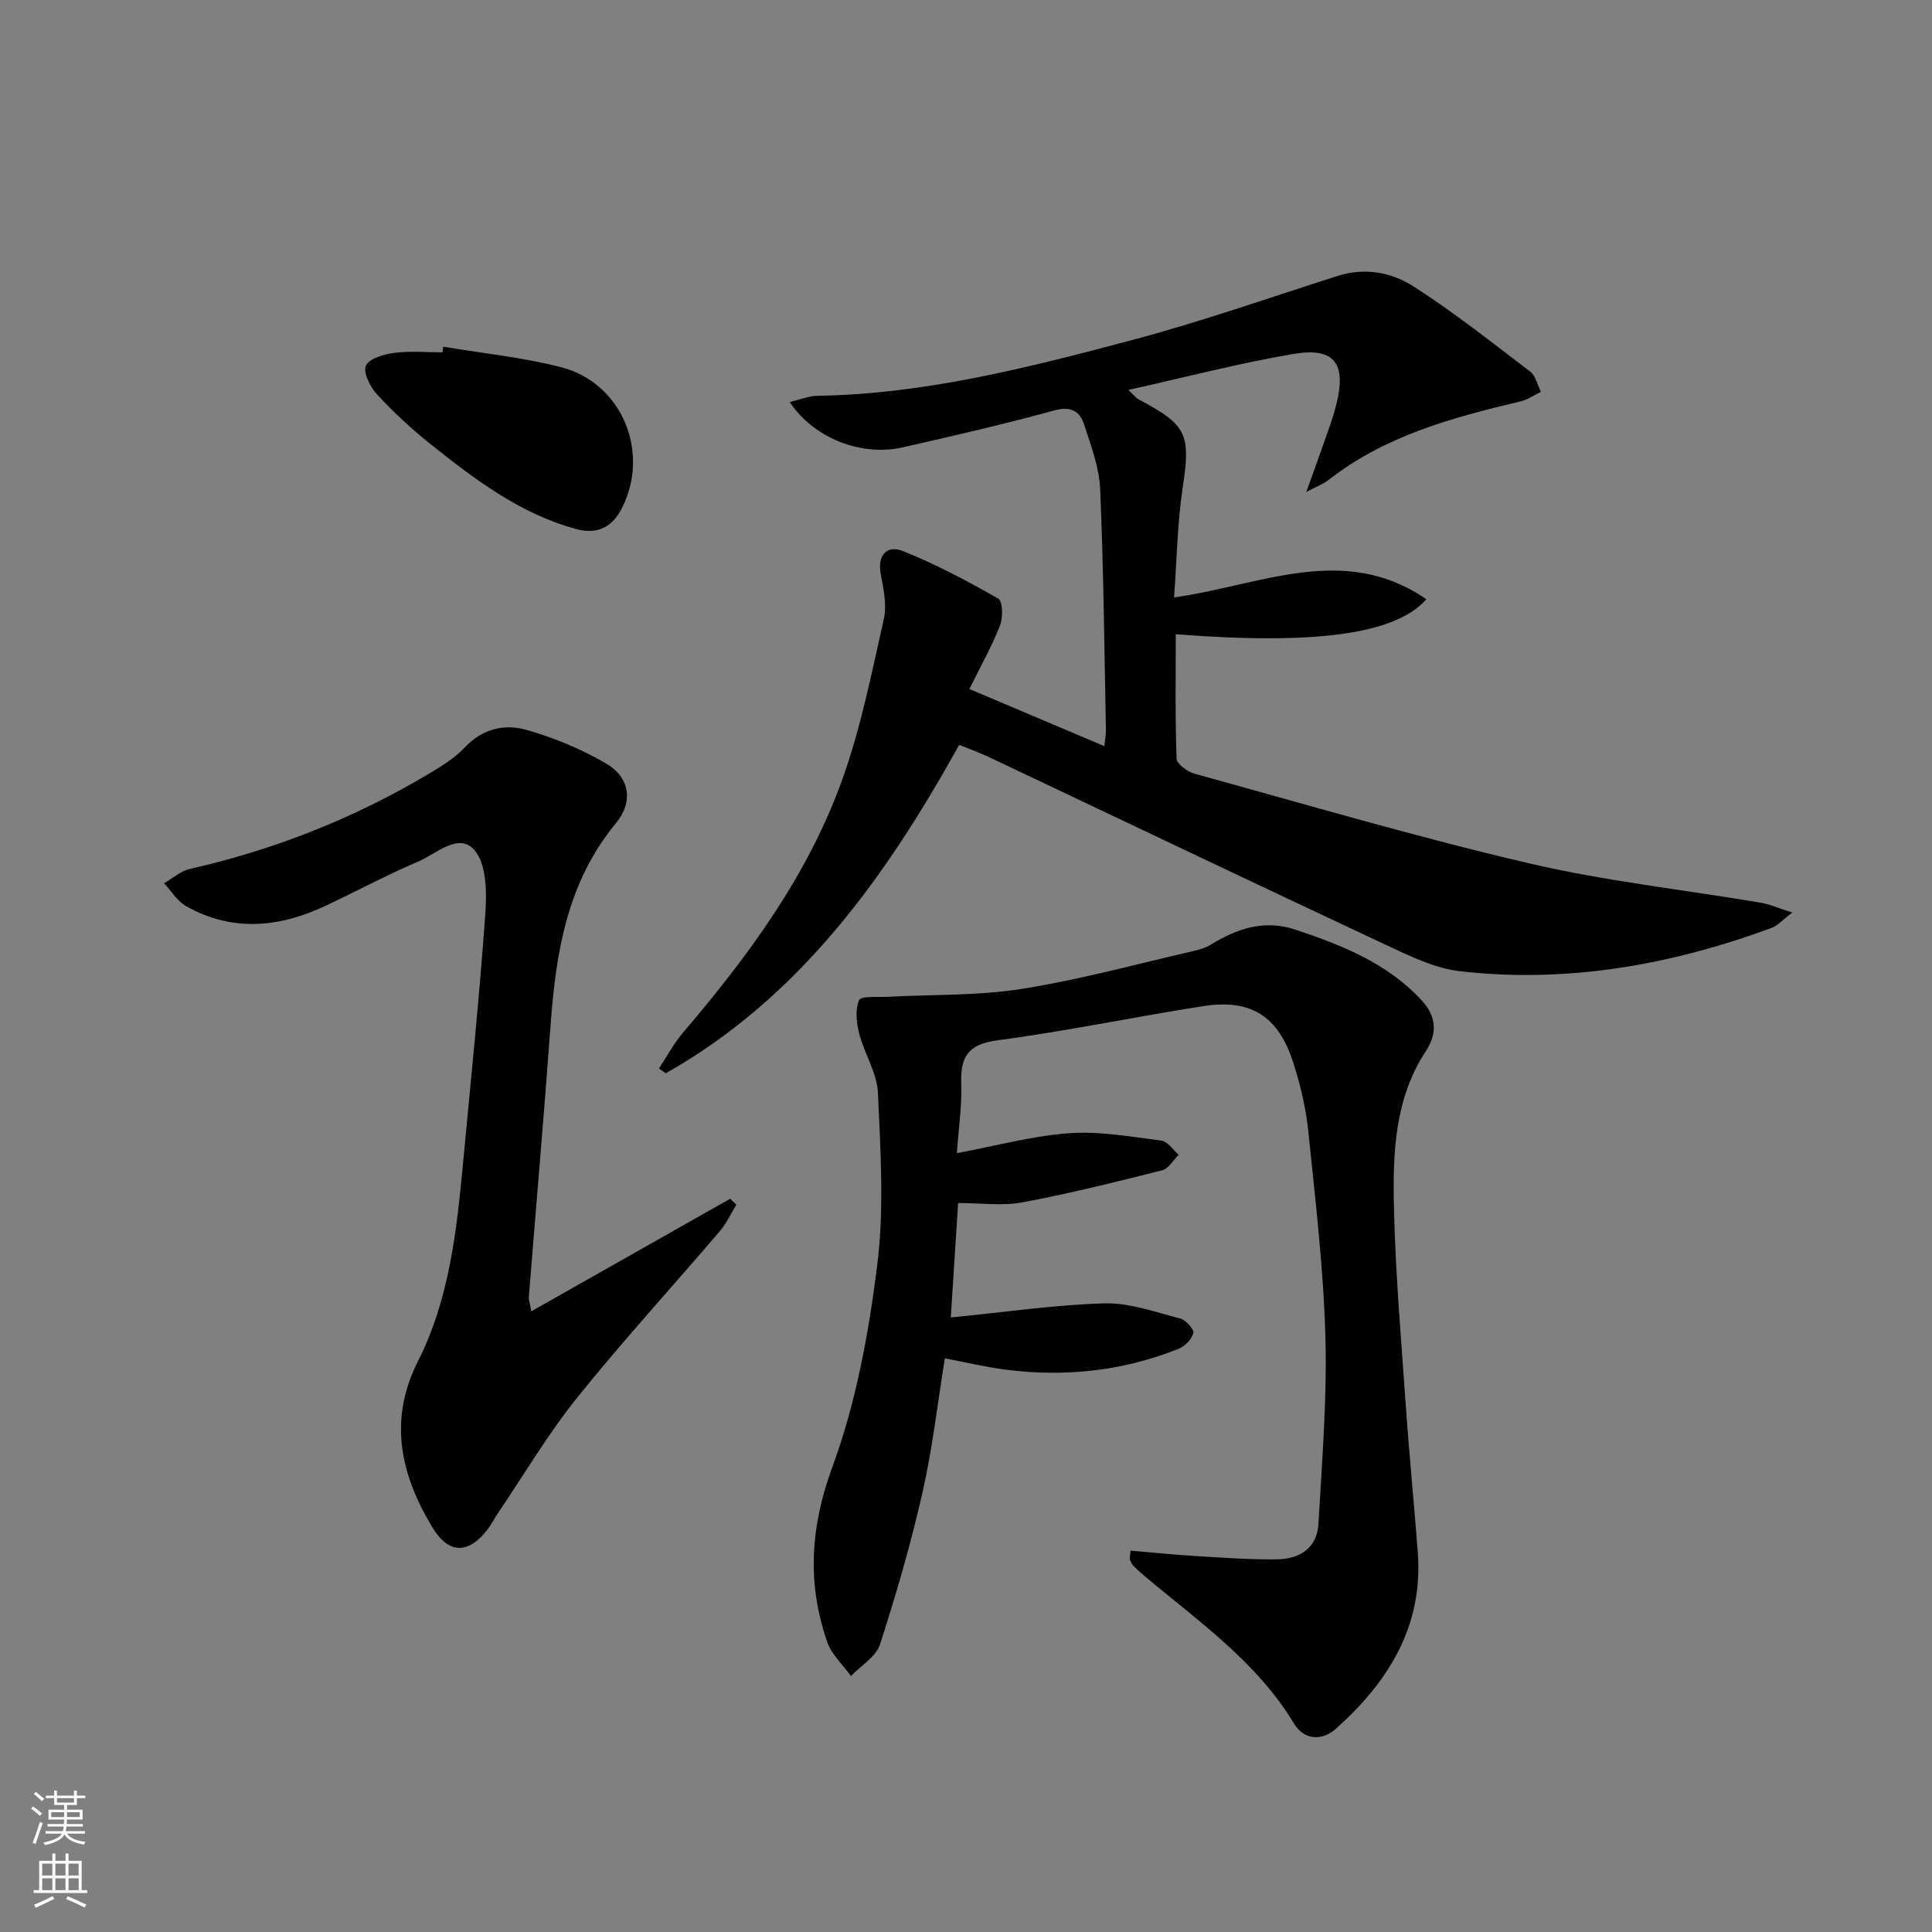
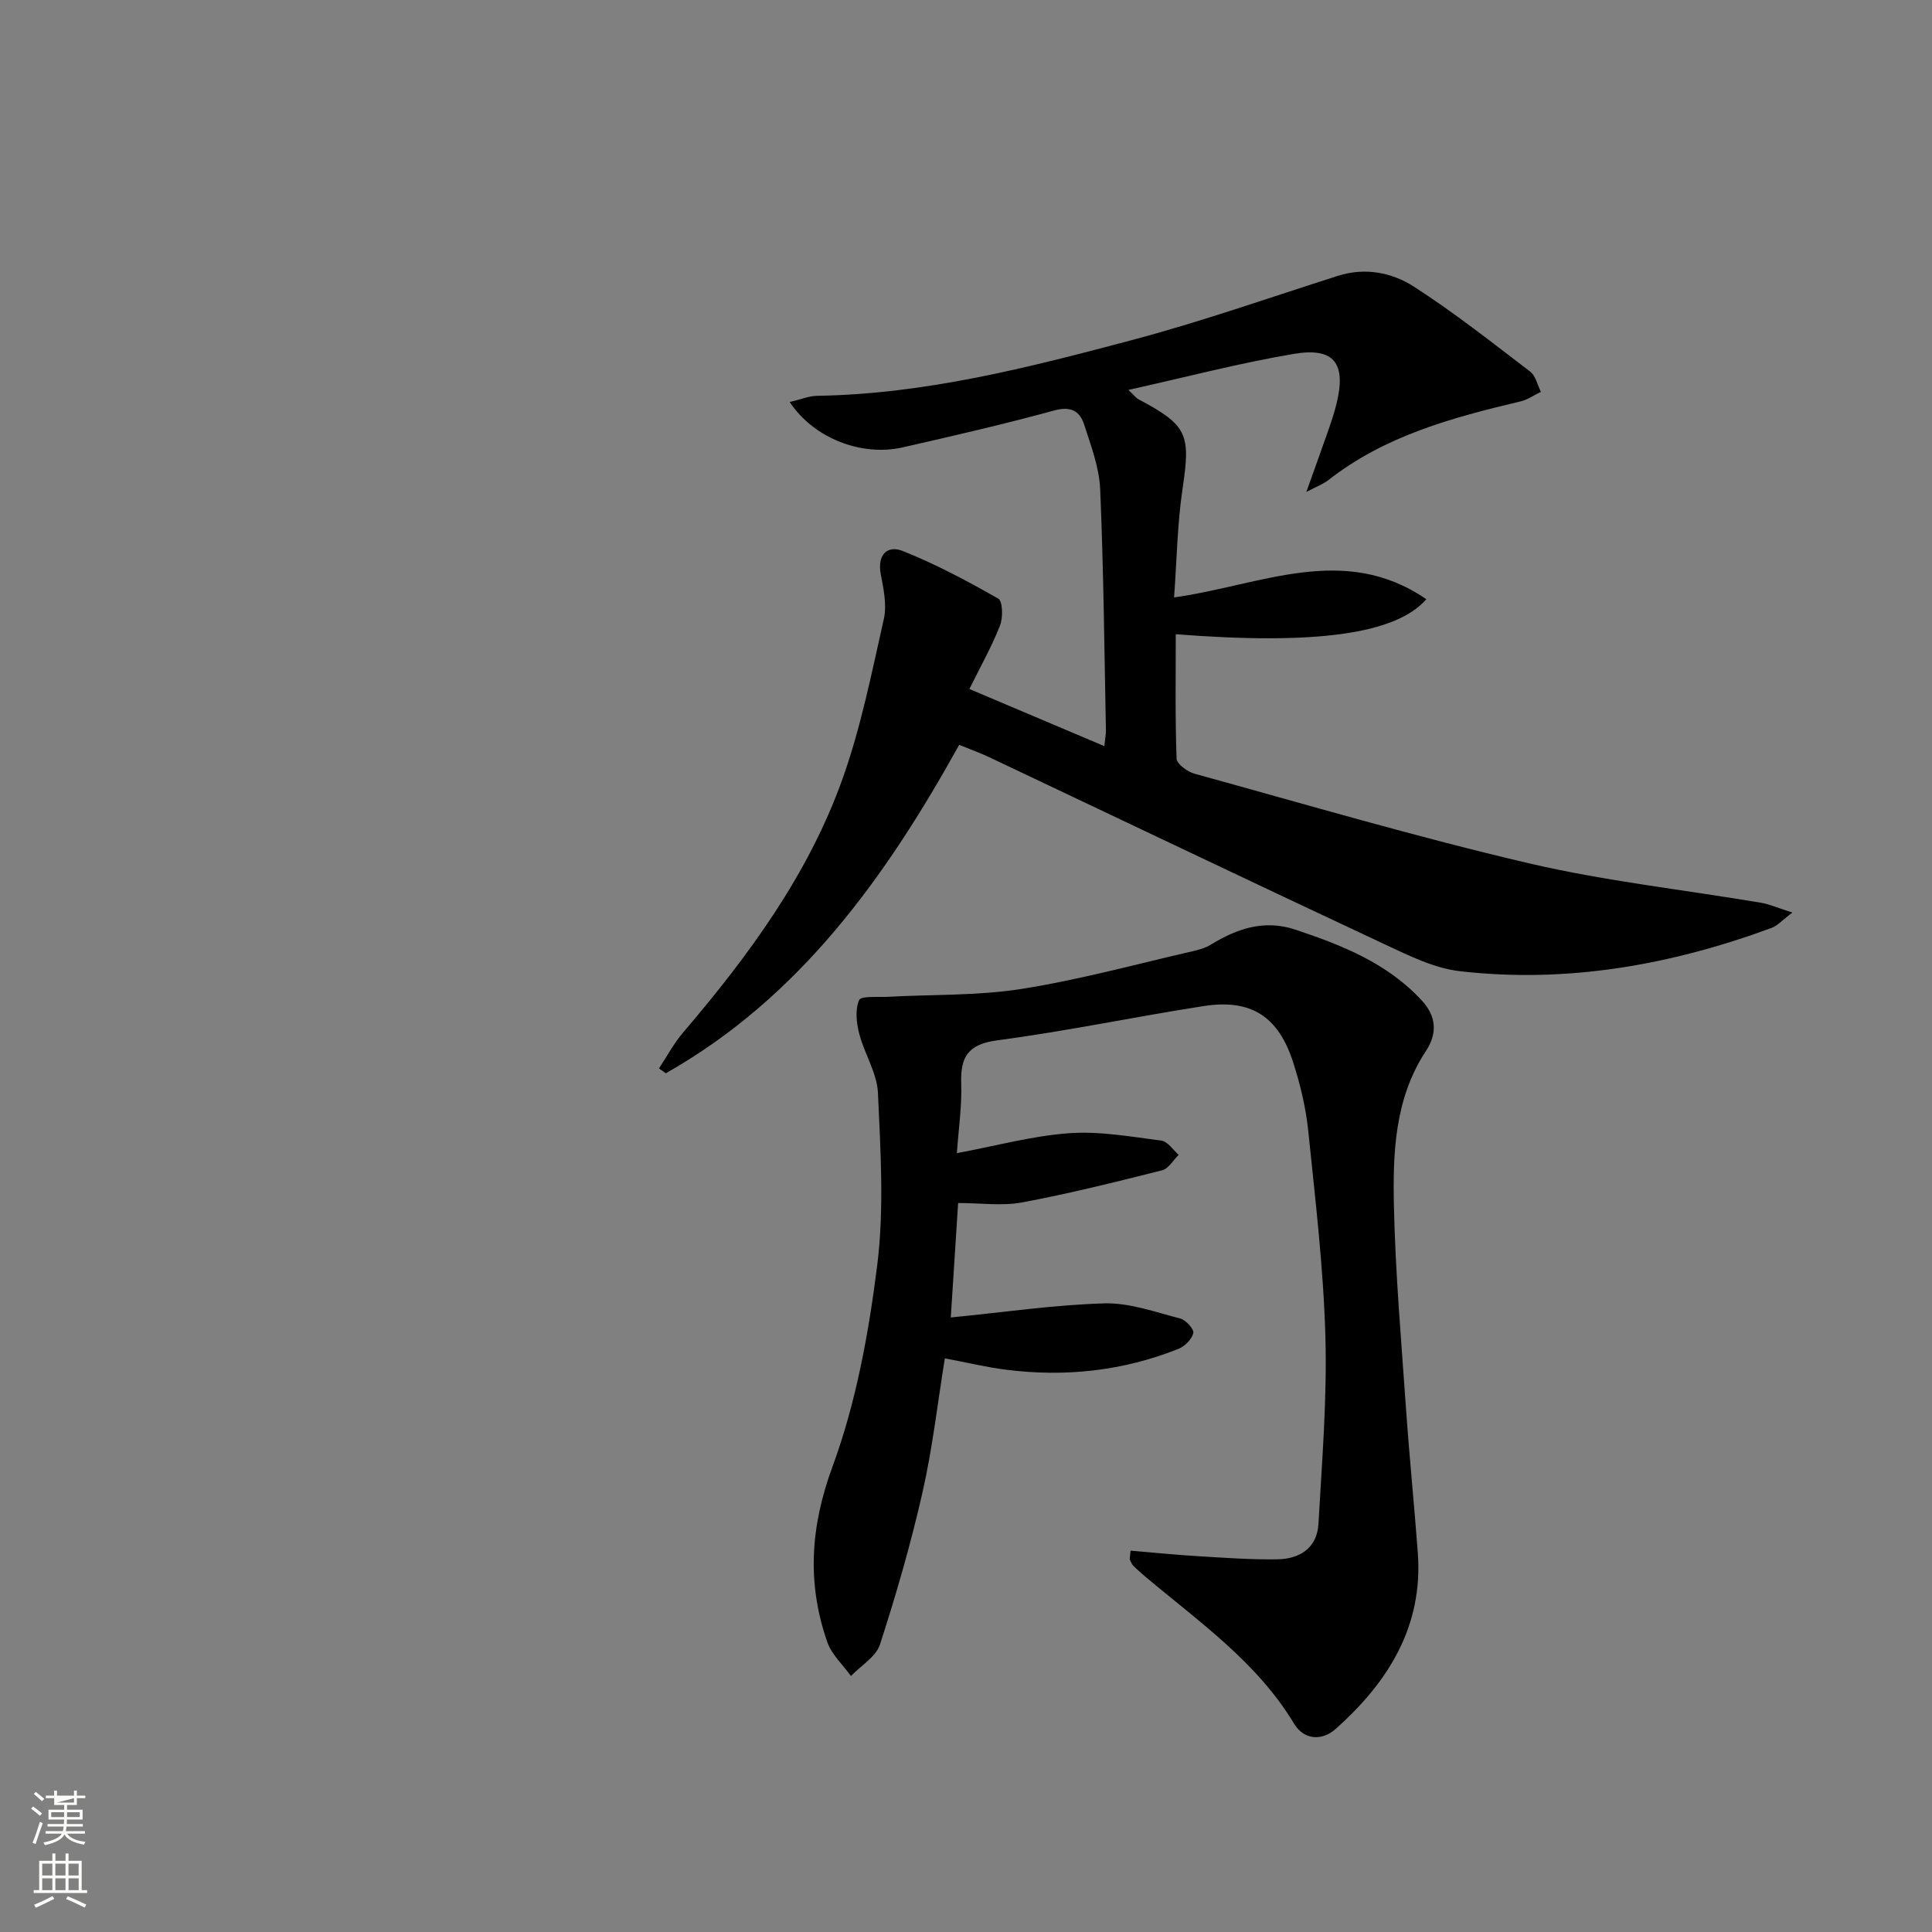
<svg xmlns="http://www.w3.org/2000/svg" enable-background="new 0 0 400 400" viewBox="0 0 400 400">
  <rect x="0" y="0" width="400" height="400" fill="#808080" stroke="none" />
  <g fill="#010000">
    <path d="m163.5 83.24c2.25-.53 3.96-1.26 5.67-1.29 22.31-.35 43.74-5.84 65.07-11.51 14.41-3.82 28.51-8.79 42.73-13.32 5.66-1.81 11.2-.71 15.77 2.23 8.34 5.37 16.17 11.56 24.07 17.59 1.14.87 1.5 2.77 2.22 4.19-1.41.67-2.74 1.63-4.23 1.98-14.13 3.35-28.07 7.1-39.8 16.31-.99.77-2.23 1.22-4.54 2.44 1.82-5.1 3.26-9.05 4.64-13.02.6-1.72 1.17-3.47 1.61-5.24 2.05-8.35-.44-11.75-8.85-10.33-11.25 1.9-22.33 4.81-34.24 7.46 1.21 1.14 1.59 1.67 2.1 1.94 10.16 5.39 10.8 7.22 9.12 18.47-1.09 7.31-1.19 14.76-1.76 22.55 17.94-2.5 35.12-11.36 52.23.37-6.34 7.26-23.03 9.5-51.88 7.25 0 8.61-.14 17.19.17 25.76.04 1.11 2.25 2.71 3.72 3.12 23.01 6.34 45.92 13.1 69.15 18.53 15.8 3.7 32.05 5.47 48.09 8.18 1.85.31 3.61 1.11 6.53 2.04-2.08 1.56-3.07 2.72-4.32 3.18-20.84 7.67-42.31 11.5-64.49 8.96-5.27-.6-10.44-3.16-15.36-5.46-27.4-12.83-54.7-25.87-82.05-38.82-1.94-.92-3.98-1.64-6.28-2.59-15.17 27.34-32.94 52.26-60.74 68-.47-.33-.94-.67-1.42-1 1.65-2.49 3.07-5.17 4.99-7.43 13.57-15.9 25.93-32.68 33.01-52.51 3.82-10.7 6.05-22 8.56-33.12.66-2.91-.07-6.25-.64-9.3-.76-4.02 1.4-6.03 4.53-4.78 6.84 2.72 13.4 6.22 19.8 9.87.93.53 1.01 3.93.36 5.57-1.68 4.3-3.97 8.35-6.34 13.14 9.47 4.01 18.41 7.8 27.94 11.83.15-1.49.34-2.38.33-3.27-.33-16.64-.48-33.29-1.19-49.91-.19-4.52-1.91-9.04-3.33-13.43-.9-2.77-2.76-3.82-6.17-2.89-10.4 2.84-20.91 5.27-31.42 7.65-8.54 1.92-18.38-1.9-23.36-9.39z" />
    <path d="m234.07 321.05c4.64.39 9.28.86 13.94 1.14 5.47.33 10.95.73 16.42.65 4.64-.06 8.25-2.32 8.54-7.32.73-12.92 1.8-25.88 1.44-38.79-.4-14.25-2.1-28.47-3.56-42.67-.49-4.75-1.64-9.51-3.1-14.07-3.08-9.59-8.74-13.22-18.57-11.69-14.26 2.22-28.41 5.2-42.71 7.09-6.09.81-7.65 3.45-7.46 8.97.16 4.6-.54 9.22-.9 14.39 8.08-1.51 15.6-3.58 23.23-4.13 6.31-.46 12.76.72 19.11 1.53 1.3.17 2.4 1.92 3.59 2.94-1.14 1.11-2.11 2.87-3.44 3.21-9.6 2.42-19.22 4.82-28.94 6.64-4.16.78-8.58.13-13.29.13-.51 7.89-.99 15.41-1.52 23.7 11.08-1.09 21.41-2.62 31.79-2.92 5.22-.15 10.54 1.8 15.73 3.14 1.15.3 2.88 2.22 2.69 3.01-.3 1.28-1.76 2.74-3.08 3.27-11.5 4.59-23.48 5.87-35.73 4.31-4.09-.52-8.13-1.5-12.63-2.35-1.5 9.26-2.55 18.6-4.62 27.72-2.41 10.63-5.45 21.15-8.81 31.52-.83 2.56-3.95 4.38-6.01 6.53-1.67-2.33-4-4.43-4.9-7.03-4.23-12.18-3.52-23.81 1.08-36.32 4.87-13.24 7.48-27.55 9.25-41.62 1.48-11.75.69-23.84.16-35.75-.18-4.12-2.8-8.09-3.87-12.24-.58-2.24-.89-5-.03-6.97.4-.92 3.85-.58 5.92-.69 9.26-.51 18.64-.2 27.75-1.64 11.93-1.88 23.64-5.11 35.43-7.81 1.28-.29 2.62-.68 3.73-1.36 5.44-3.33 11.05-5.24 17.49-3.1 9.69 3.23 19.11 6.97 26.21 14.71 2.85 3.1 3.34 6.6.81 10.44-6.47 9.82-6.86 21.11-6.61 32.22.31 13.94 1.53 27.87 2.5 41.79.69 9.95 1.7 19.88 2.44 29.82 1.14 15.29-6.14 26.81-16.97 36.48-2.77 2.48-6.53 2.46-8.68-1.11-7.69-12.76-19.69-21.07-30.74-30.37-.89-.75-1.76-1.52-2.57-2.35-.32-.33-.46-.83-.69-1.25.05-.59.11-1.2.18-1.8z" />
-     <path d="m109.99 271.5c14.05-7.95 27.63-15.64 41.2-23.32l1.25 1.25c-1.11 1.82-2.01 3.84-3.38 5.44-9.83 11.51-20.08 22.7-29.56 34.49-6.01 7.48-10.94 15.84-16.34 23.82-.75 1.1-1.34 2.31-2.14 3.36-3.91 5.2-8.07 5.33-11.43-.21-6.62-10.9-9.26-22.22-3.06-34.5 6.49-12.85 8.02-26.95 9.34-41.04 1.62-17.2 3.39-34.39 4.61-51.62.31-4.42.27-10.22-2.23-13.14-3.26-3.81-7.91.75-11.67 2.35-6.57 2.79-12.88 6.21-19.36 9.24-9.53 4.45-19.19 5.34-28.67 0-1.84-1.03-3.07-3.14-4.58-4.75 1.78-1.02 3.44-2.54 5.35-2.97 17.48-3.96 33.93-10.46 49.32-19.61 2.7-1.61 5.5-3.32 7.63-5.58 3.67-3.89 8.25-4.88 12.79-3.58 5.67 1.62 11.28 3.95 16.37 6.91 4.97 2.89 5.78 7.93 2.07 12.42-10.12 12.26-12.42 26.81-13.52 41.91-1.36 18.72-3 37.42-4.49 56.13-.04.63.21 1.27.5 3z" />
-     <path d="m91.76 71.78c8.14 1.37 16.43 2.19 24.4 4.24 12.6 3.25 18.51 17.57 12.59 29.21-1.98 3.9-5.07 5.5-9.47 4.3-11.71-3.19-21.1-10.37-30.34-17.74-3.89-3.1-7.56-6.54-10.93-10.19-1.4-1.52-2.88-4.55-2.24-5.91.7-1.5 3.75-2.35 5.88-2.63 3.27-.42 6.64-.11 9.97-.11.04-.39.09-.78.14-1.17z" />
  </g>
-   <path d="m6.44 374.46.42-.45c.65.47 1.27.95 1.85 1.44l-.45.49c-.65-.56-1.25-1.06-1.82-1.48m.93 7.33-.63-.26c.55-1.36 1.05-2.8 1.52-4.33.19.1.38.19.59.27-.46 1.29-.95 2.73-1.48 4.32m-.38-10.38.44-.42c.43.34 1.01.82 1.74 1.44l-.49.49c-.53-.51-1.09-1.01-1.69-1.51m2.5.35h1.72v-1.04h.59v1.04h3.52v-1.04h.59v1.04h1.75v.53h-1.75v1.42h-2.03v.97h3.22v2.03h-3.24c0 .35-.01.66-.03.93h3.32v.53h-3.37c-.03.27-.08.58-.15.94h3.96v.53h-3.71c.67.92 1.93 1.48 3.79 1.68-.13.24-.23.44-.29.59-2.13-.38-3.48-1.08-4.04-2.12-.43.97-1.77 1.72-4.03 2.23-.09-.19-.2-.37-.33-.55 2.1-.42 3.37-1.03 3.81-1.83h-3.36v-.53h3.58c.08-.29.13-.61.16-.94h-3.33v-.53h3.39c.02-.27.04-.58.04-.93h-3.23v-2.03h3.25v-.97h-2.07v-1.42h-1.73zm1.12 3.44v1h2.65c.01-.3.02-.44.01-.4v-.25-.35zm1.19-2h3.52v-.91h-3.52zm4.71 2h-2.63v.59c0 .15-.01.28-.01.4h2.64z" fill="#fbfcfa" />
+   <path d="m6.44 374.46.42-.45c.65.47 1.27.95 1.85 1.44l-.45.49c-.65-.56-1.25-1.06-1.82-1.48m.93 7.33-.63-.26c.55-1.36 1.05-2.8 1.52-4.33.19.1.38.19.59.27-.46 1.29-.95 2.73-1.48 4.32m-.38-10.38.44-.42c.43.34 1.01.82 1.74 1.44l-.49.49c-.53-.51-1.09-1.01-1.69-1.51m2.5.35h1.72v-1.04h.59v1.04h3.52v-1.04h.59v1.04h1.75v.53h-1.75v1.42h-2.03v.97h3.22v2.03h-3.24c0 .35-.01.66-.03.93h3.32v.53h-3.37c-.03.27-.08.58-.15.94h3.96v.53h-3.71c.67.92 1.93 1.48 3.79 1.68-.13.24-.23.44-.29.59-2.13-.38-3.48-1.08-4.04-2.12-.43.97-1.77 1.72-4.03 2.23-.09-.19-.2-.37-.33-.55 2.1-.42 3.37-1.03 3.81-1.83h-3.36v-.53h3.58c.08-.29.13-.61.16-.94h-3.33v-.53h3.39c.02-.27.04-.58.04-.93h-3.23v-2.03h3.25v-.97h-2.07v-1.42h-1.73zm1.12 3.44v1h2.65c.01-.3.02-.44.01-.4v-.25-.35zm1.19-2h3.52v-.91zm4.71 2h-2.63v.59c0 .15-.01.28-.01.4h2.64z" fill="#fbfcfa" />
  <path d="m13.56 383.74h.63v1.52h2.72v6.07h1.13v.6h-11.06v-.6h1.13v-6.07h2.73v-1.52h.63v1.52h2.1v-1.52zm-2.69 8.83.38.56c-1.24.63-2.53 1.25-3.85 1.85-.1-.21-.21-.42-.34-.63 1.36-.55 2.63-1.15 3.81-1.78m-2.13-4.27h2.1v-2.45h-2.1zm0 3.04h2.1v-2.46h-2.1zm2.72-3.04h2.1v-2.45h-2.1zm0 3.04h2.1v-2.46h-2.1zm6.07 3.6c-1.41-.71-2.7-1.3-3.86-1.78l.35-.56c1.45.62 2.75 1.19 3.84 1.72zm-1.25-9.09h-2.1v2.45h2.1zm-2.09 5.49h2.1v-2.46h-2.1z" fill="#fbfcfa" />
</svg>